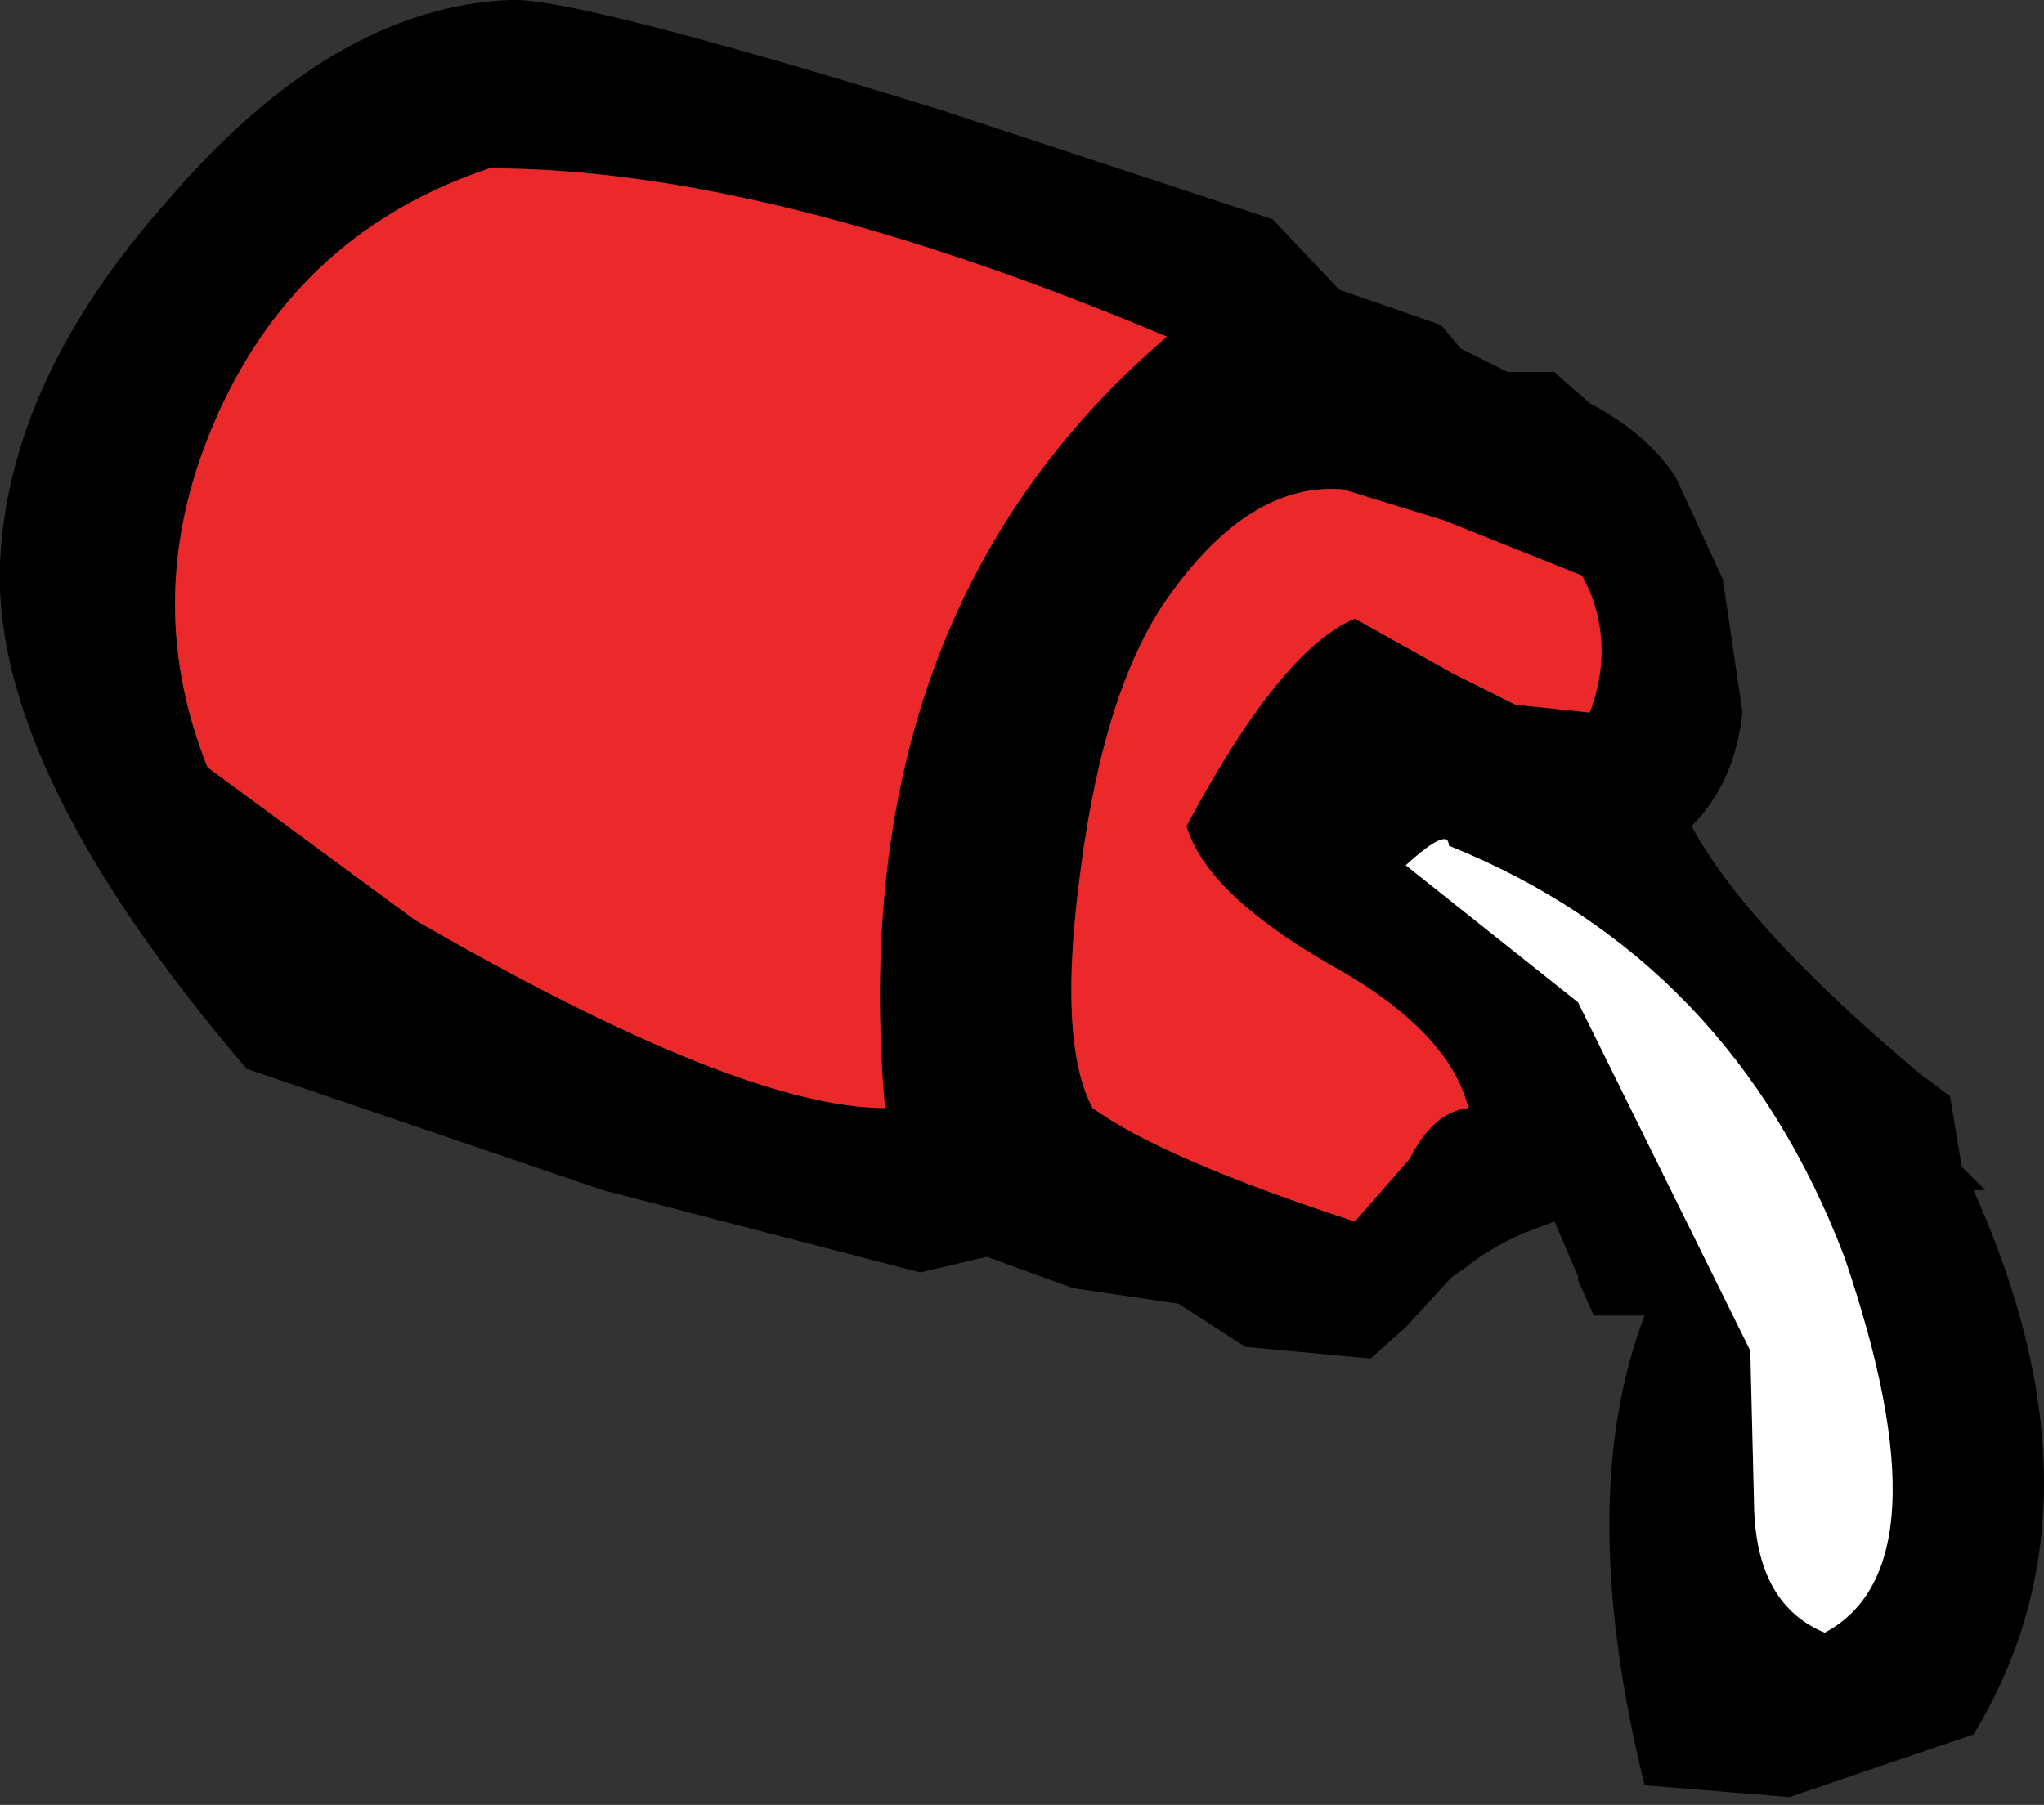
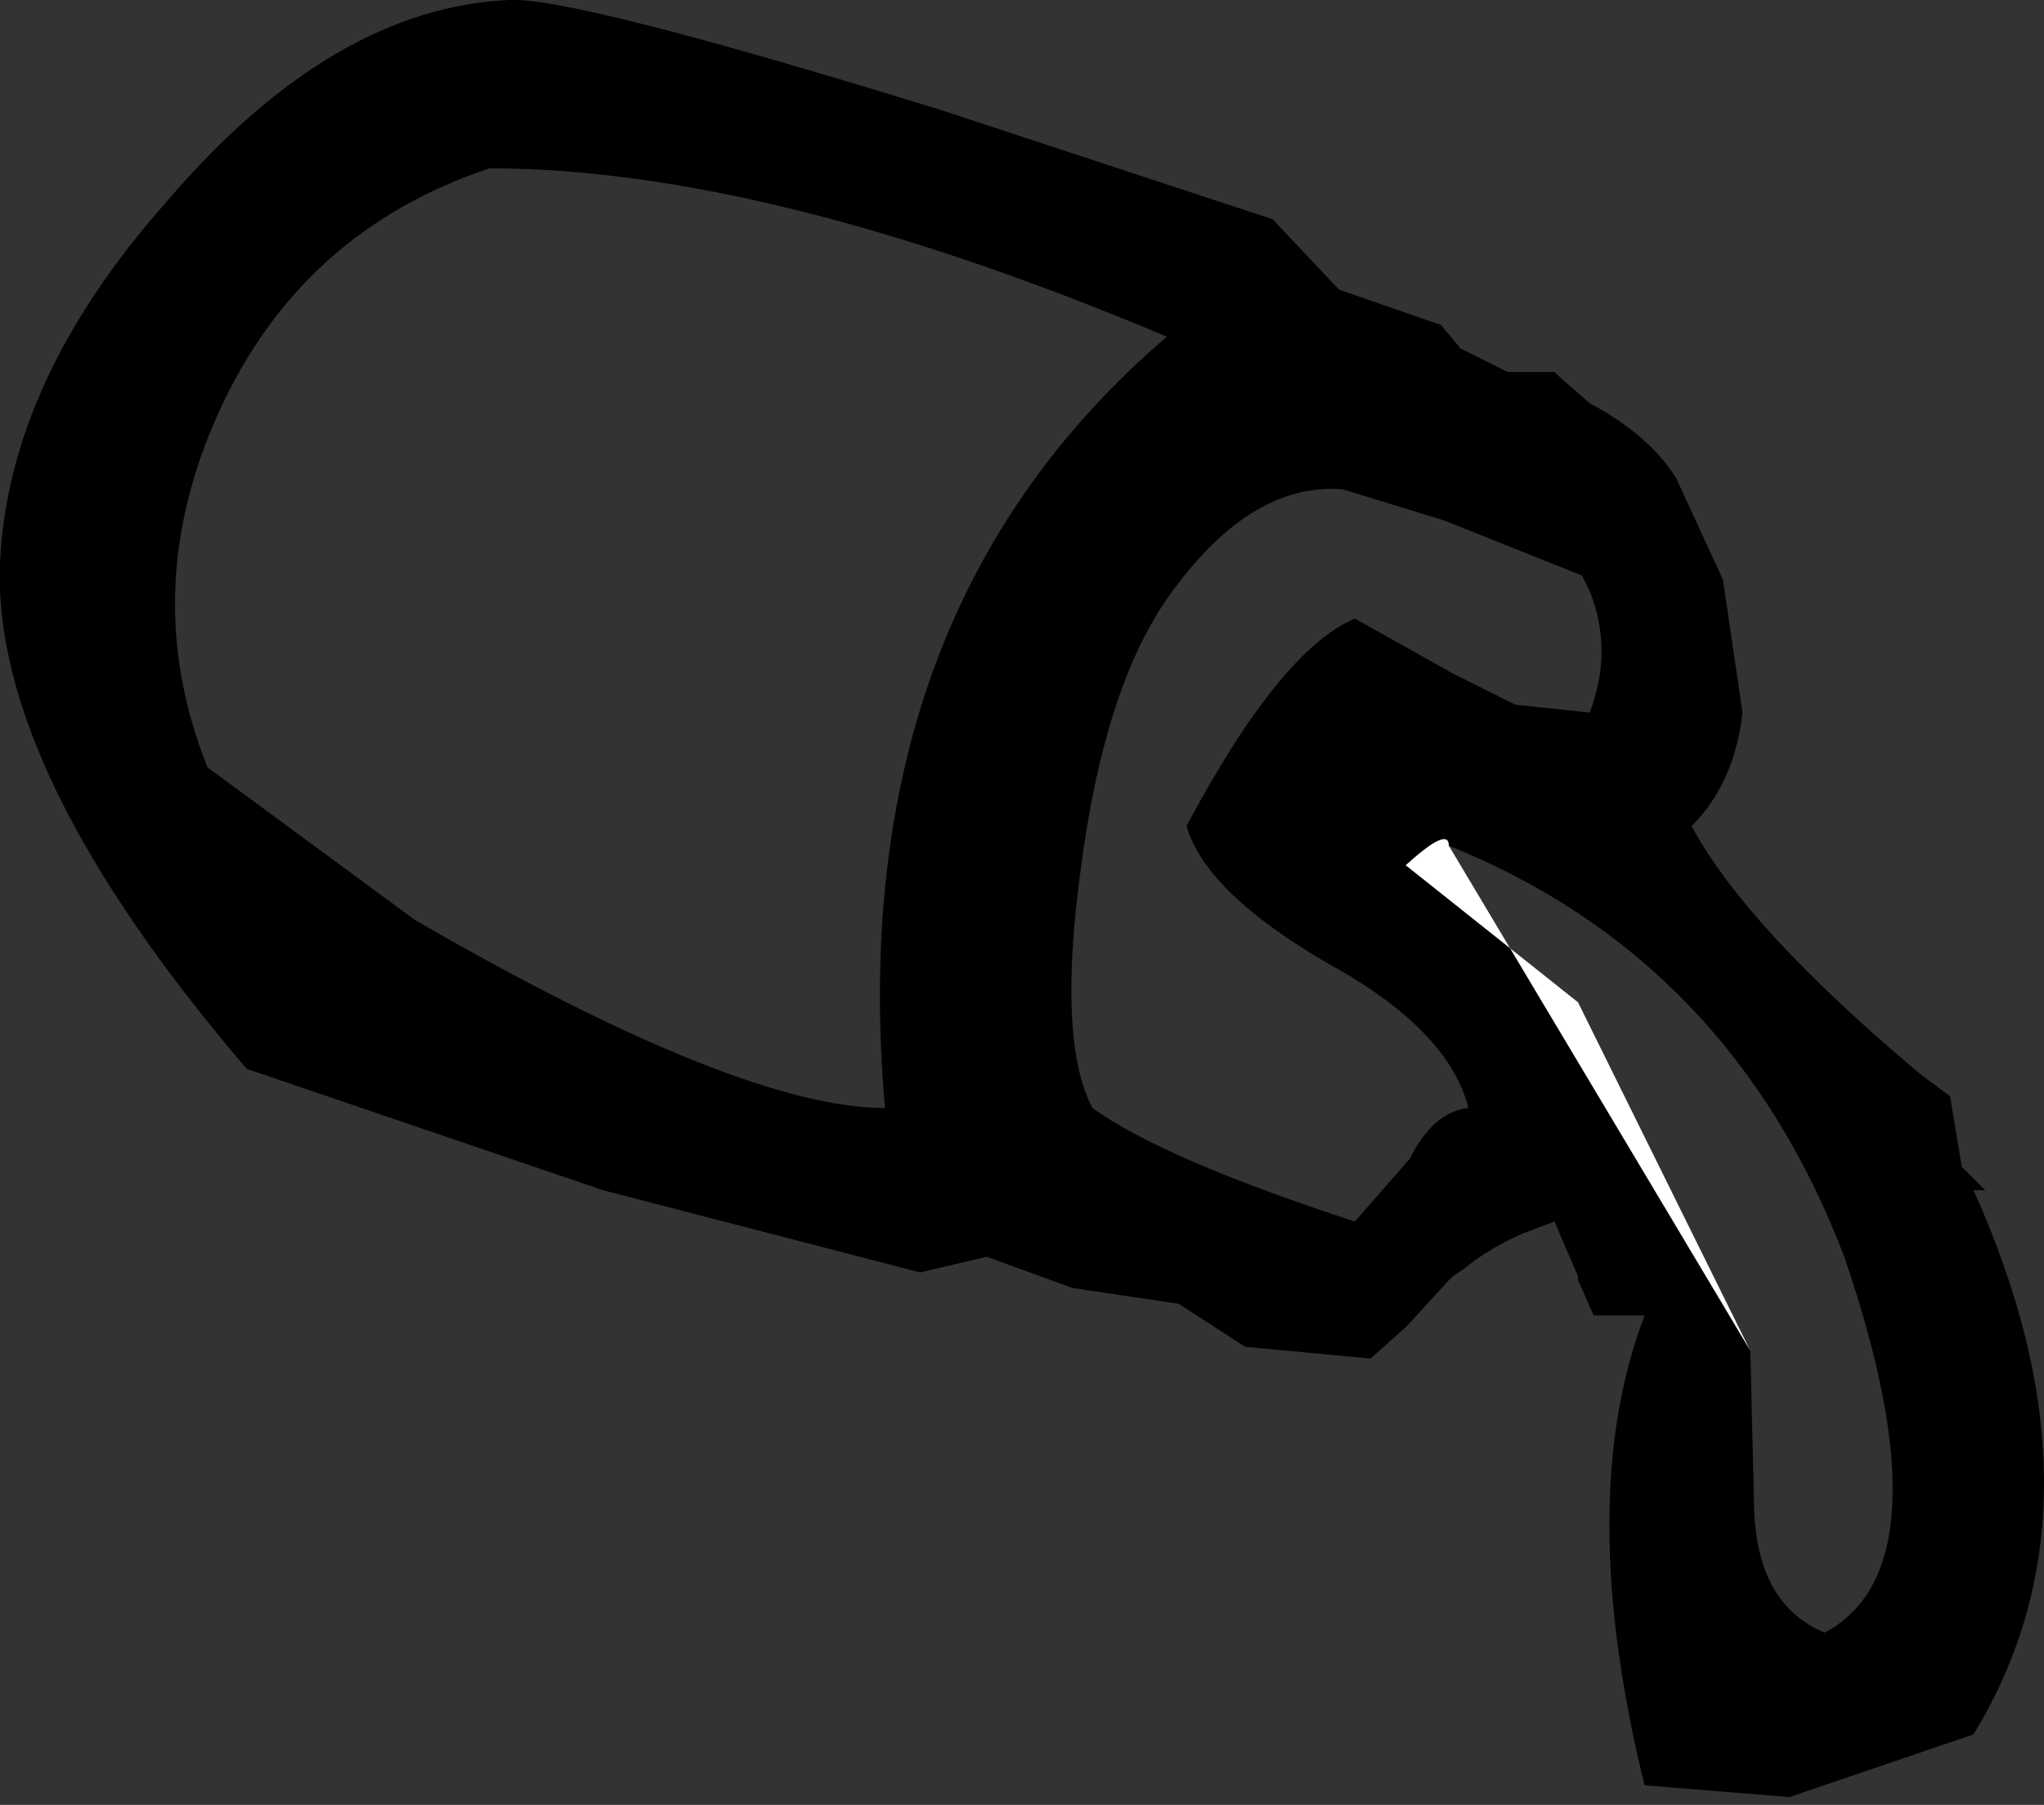
<svg xmlns="http://www.w3.org/2000/svg" height="23.05px" width="26.1px">
  <rect width="100%" height="100%" fill="#333333" stroke="none" />
  <g transform="matrix(1.0, 0.0, 0.0, 1.0, -63.6, -35.05)">
    <path d="M82.0 39.2 L82.25 39.5 82.85 39.8 83.45 39.8 83.5 39.85 83.9 40.2 Q84.65 40.6 85.0 41.15 L85.6 42.45 85.85 44.15 Q85.75 45.05 85.2 45.6 85.9 46.9 88.1 48.75 L88.5 49.05 88.65 49.95 88.95 50.25 88.8 50.25 Q90.6 54.25 88.8 57.2 L86.45 58.0 84.6 57.85 Q83.7 54.2 84.6 51.85 L83.95 51.85 83.75 51.4 83.75 51.35 83.45 50.65 83.05 50.8 Q82.6 51.0 82.3 51.25 L82.15 51.35 82.1 51.4 81.55 52.0 81.1 52.4 79.5 52.25 78.65 51.7 77.3 51.5 76.2 51.1 75.35 51.3 71.3 50.25 66.75 48.7 Q63.5 44.9 63.6 42.25 63.7 39.9 65.75 37.6 67.85 35.15 70.1 35.05 70.9 35.0 75.6 36.45 L79.85 37.85 80.7 38.75 82.0 39.2 M83.8 42.4 L82.05 41.7 80.75 41.3 Q79.55 41.2 78.5 42.7 77.7 43.85 77.4 46.15 77.1 48.35 77.55 49.2 78.45 49.85 80.9 50.65 L81.6 49.85 Q81.9 49.25 82.35 49.2 82.1 48.2 80.55 47.35 79.0 46.45 78.75 45.6 79.95 43.35 80.9 42.95 L82.15 43.65 82.95 44.05 83.9 44.15 Q84.2 43.35 83.9 42.6 L83.8 42.4 M82.1 45.85 Q82.1 45.6 81.55 46.1 L83.75 47.85 85.95 52.3 86.0 54.35 Q86.05 55.55 86.9 55.9 88.5 55.05 87.15 51.1 85.7 47.3 82.1 45.85 M66.4 40.3 Q65.35 42.6 66.25 44.85 L68.9 46.8 Q73.05 49.2 74.9 49.2 74.35 42.9 78.5 39.35 73.4 37.2 69.85 37.2 67.45 38.0 66.4 40.3" fill="#000000" fill-rule="evenodd" stroke="none" />
-     <path d="M82.1 45.85 Q85.7 47.3 87.15 51.1 88.5 55.05 86.9 55.9 86.05 55.55 86.0 54.35 L85.95 52.3 83.75 47.85 81.55 46.1 Q82.1 45.6 82.1 45.85" fill="#ffffff" fill-rule="evenodd" stroke="none" />
-     <path d="M83.8 42.4 L83.9 42.6 Q84.2 43.35 83.9 44.15 L82.95 44.05 82.15 43.65 80.9 42.95 Q79.95 43.35 78.75 45.6 79.0 46.45 80.55 47.35 82.1 48.2 82.35 49.2 81.9 49.25 81.6 49.85 L80.9 50.65 Q78.45 49.85 77.55 49.2 77.1 48.35 77.4 46.15 77.7 43.85 78.5 42.7 79.55 41.2 80.75 41.3 L82.05 41.7 83.8 42.4 M66.4 40.3 Q67.45 38.0 69.85 37.2 73.4 37.2 78.5 39.35 74.35 42.9 74.9 49.2 73.05 49.2 68.9 46.8 L66.25 44.85 Q65.35 42.6 66.4 40.3" fill="#eb282a" fill-rule="evenodd" stroke="none" />
+     <path d="M82.1 45.85 L85.95 52.3 83.75 47.85 81.55 46.1 Q82.1 45.6 82.1 45.85" fill="#ffffff" fill-rule="evenodd" stroke="none" />
  </g>
</svg>